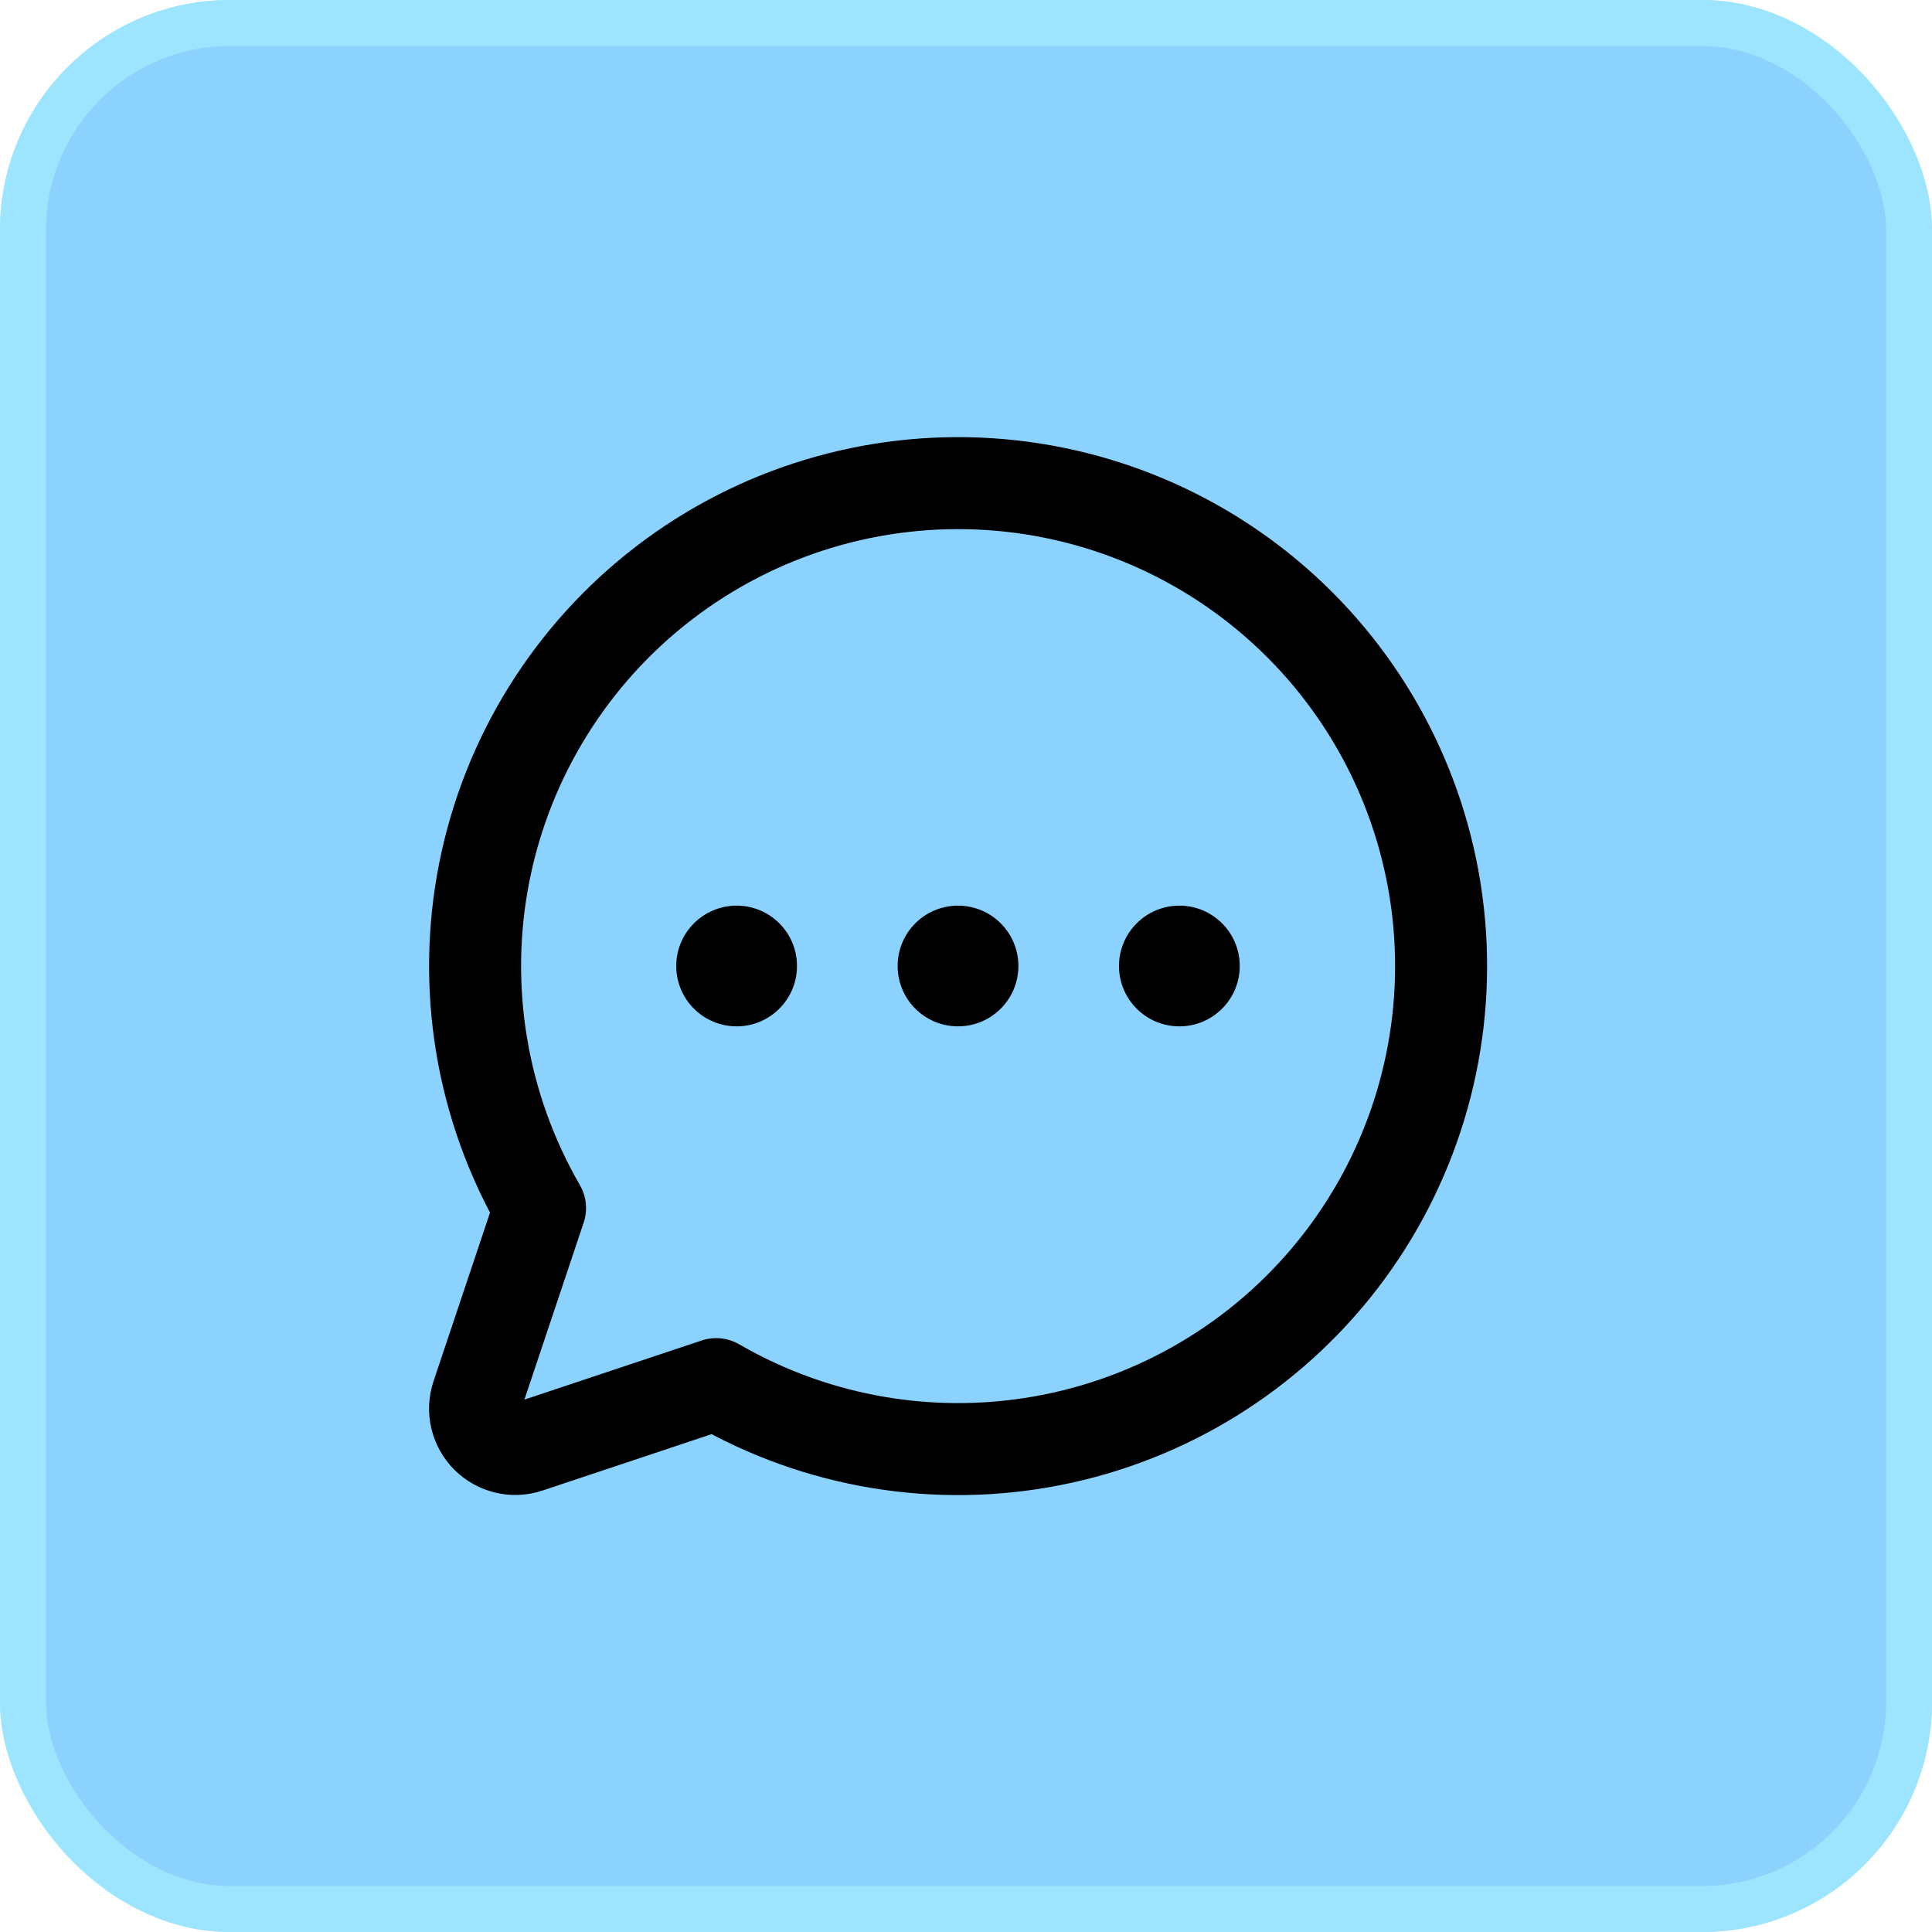
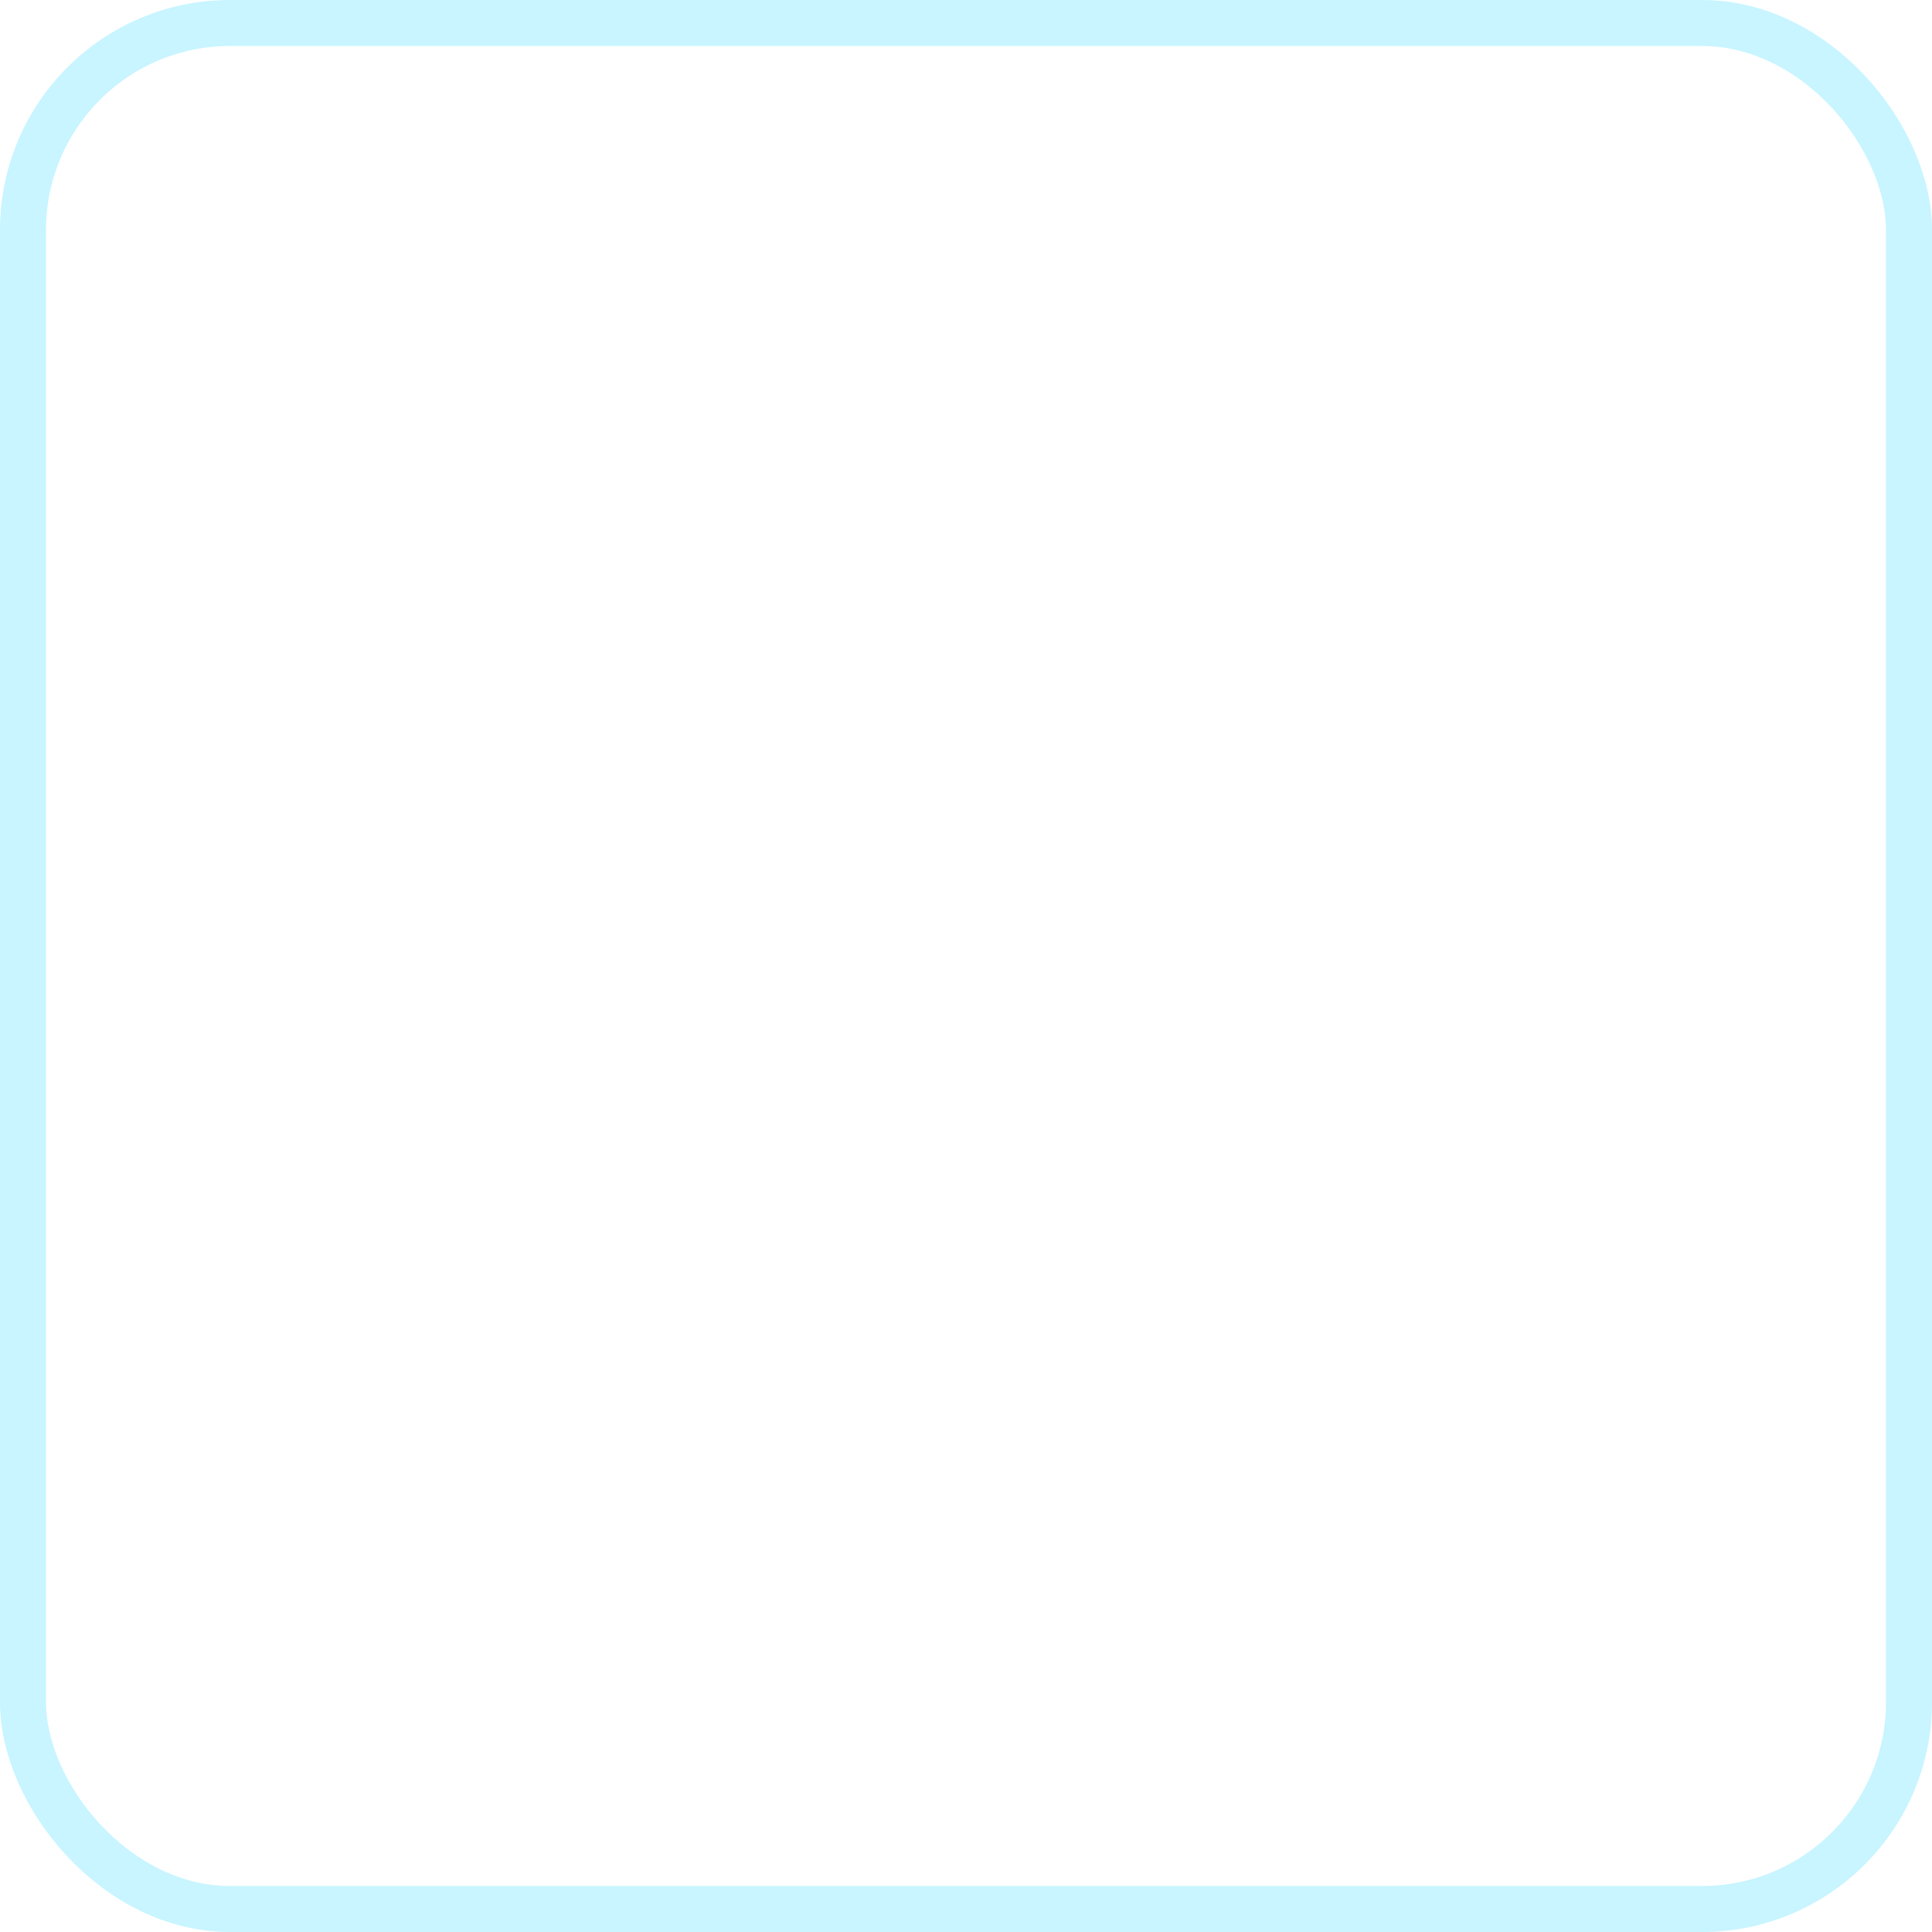
<svg xmlns="http://www.w3.org/2000/svg" width="42" height="42" viewBox="0 0 42 42" fill="none">
-   <rect width="42" height="42" rx="5" fill="#8BD2FF" />
  <rect x="0.5" y="0.5" width="41" height="41" rx="4.5" stroke="#A8F0FF" stroke-opacity="0.63" />
  <g clip-path="url(#clip0_220_372)">
    <path d="M20.826 22.312C21.551 22.312 22.139 21.725 22.139 21C22.139 20.275 21.551 19.688 20.826 19.688C20.101 19.688 19.514 20.275 19.514 21C19.514 21.725 20.101 22.312 20.826 22.312Z" fill="black" />
-     <path d="M16.014 22.312C16.738 22.312 17.326 21.725 17.326 21C17.326 20.275 16.738 19.688 16.014 19.688C15.289 19.688 14.701 20.275 14.701 21C14.701 21.725 15.289 22.312 16.014 22.312Z" fill="black" />
    <path d="M25.639 22.312C26.363 22.312 26.951 21.725 26.951 21C26.951 20.275 26.363 19.688 25.639 19.688C24.914 19.688 24.326 20.275 24.326 21C24.326 21.725 24.914 22.312 25.639 22.312Z" fill="black" />
    <path d="M15.569 30.09C17.774 31.367 20.369 31.797 22.868 31.302C25.368 30.807 27.602 29.42 29.155 27.399C30.707 25.378 31.472 22.861 31.306 20.319C31.14 17.776 30.055 15.38 28.253 13.578C26.451 11.776 24.055 10.691 21.512 10.525C18.969 10.359 16.453 11.123 14.432 12.676C12.411 14.228 11.023 16.462 10.528 18.962C10.033 21.462 10.464 24.056 11.74 26.262L10.372 30.347C10.321 30.501 10.313 30.667 10.351 30.825C10.388 30.983 10.469 31.128 10.583 31.243C10.698 31.358 10.843 31.438 11.001 31.476C11.159 31.513 11.325 31.506 11.479 31.454L15.569 30.09Z" stroke="black" stroke-width="2" stroke-linecap="round" stroke-linejoin="round" />
  </g>
  <defs>
    <clipPath id="clip0_220_372">
-       <rect width="28" height="28" fill="white" transform="translate(6.826 7)" />
-     </clipPath>
+       </clipPath>
  </defs>
</svg>